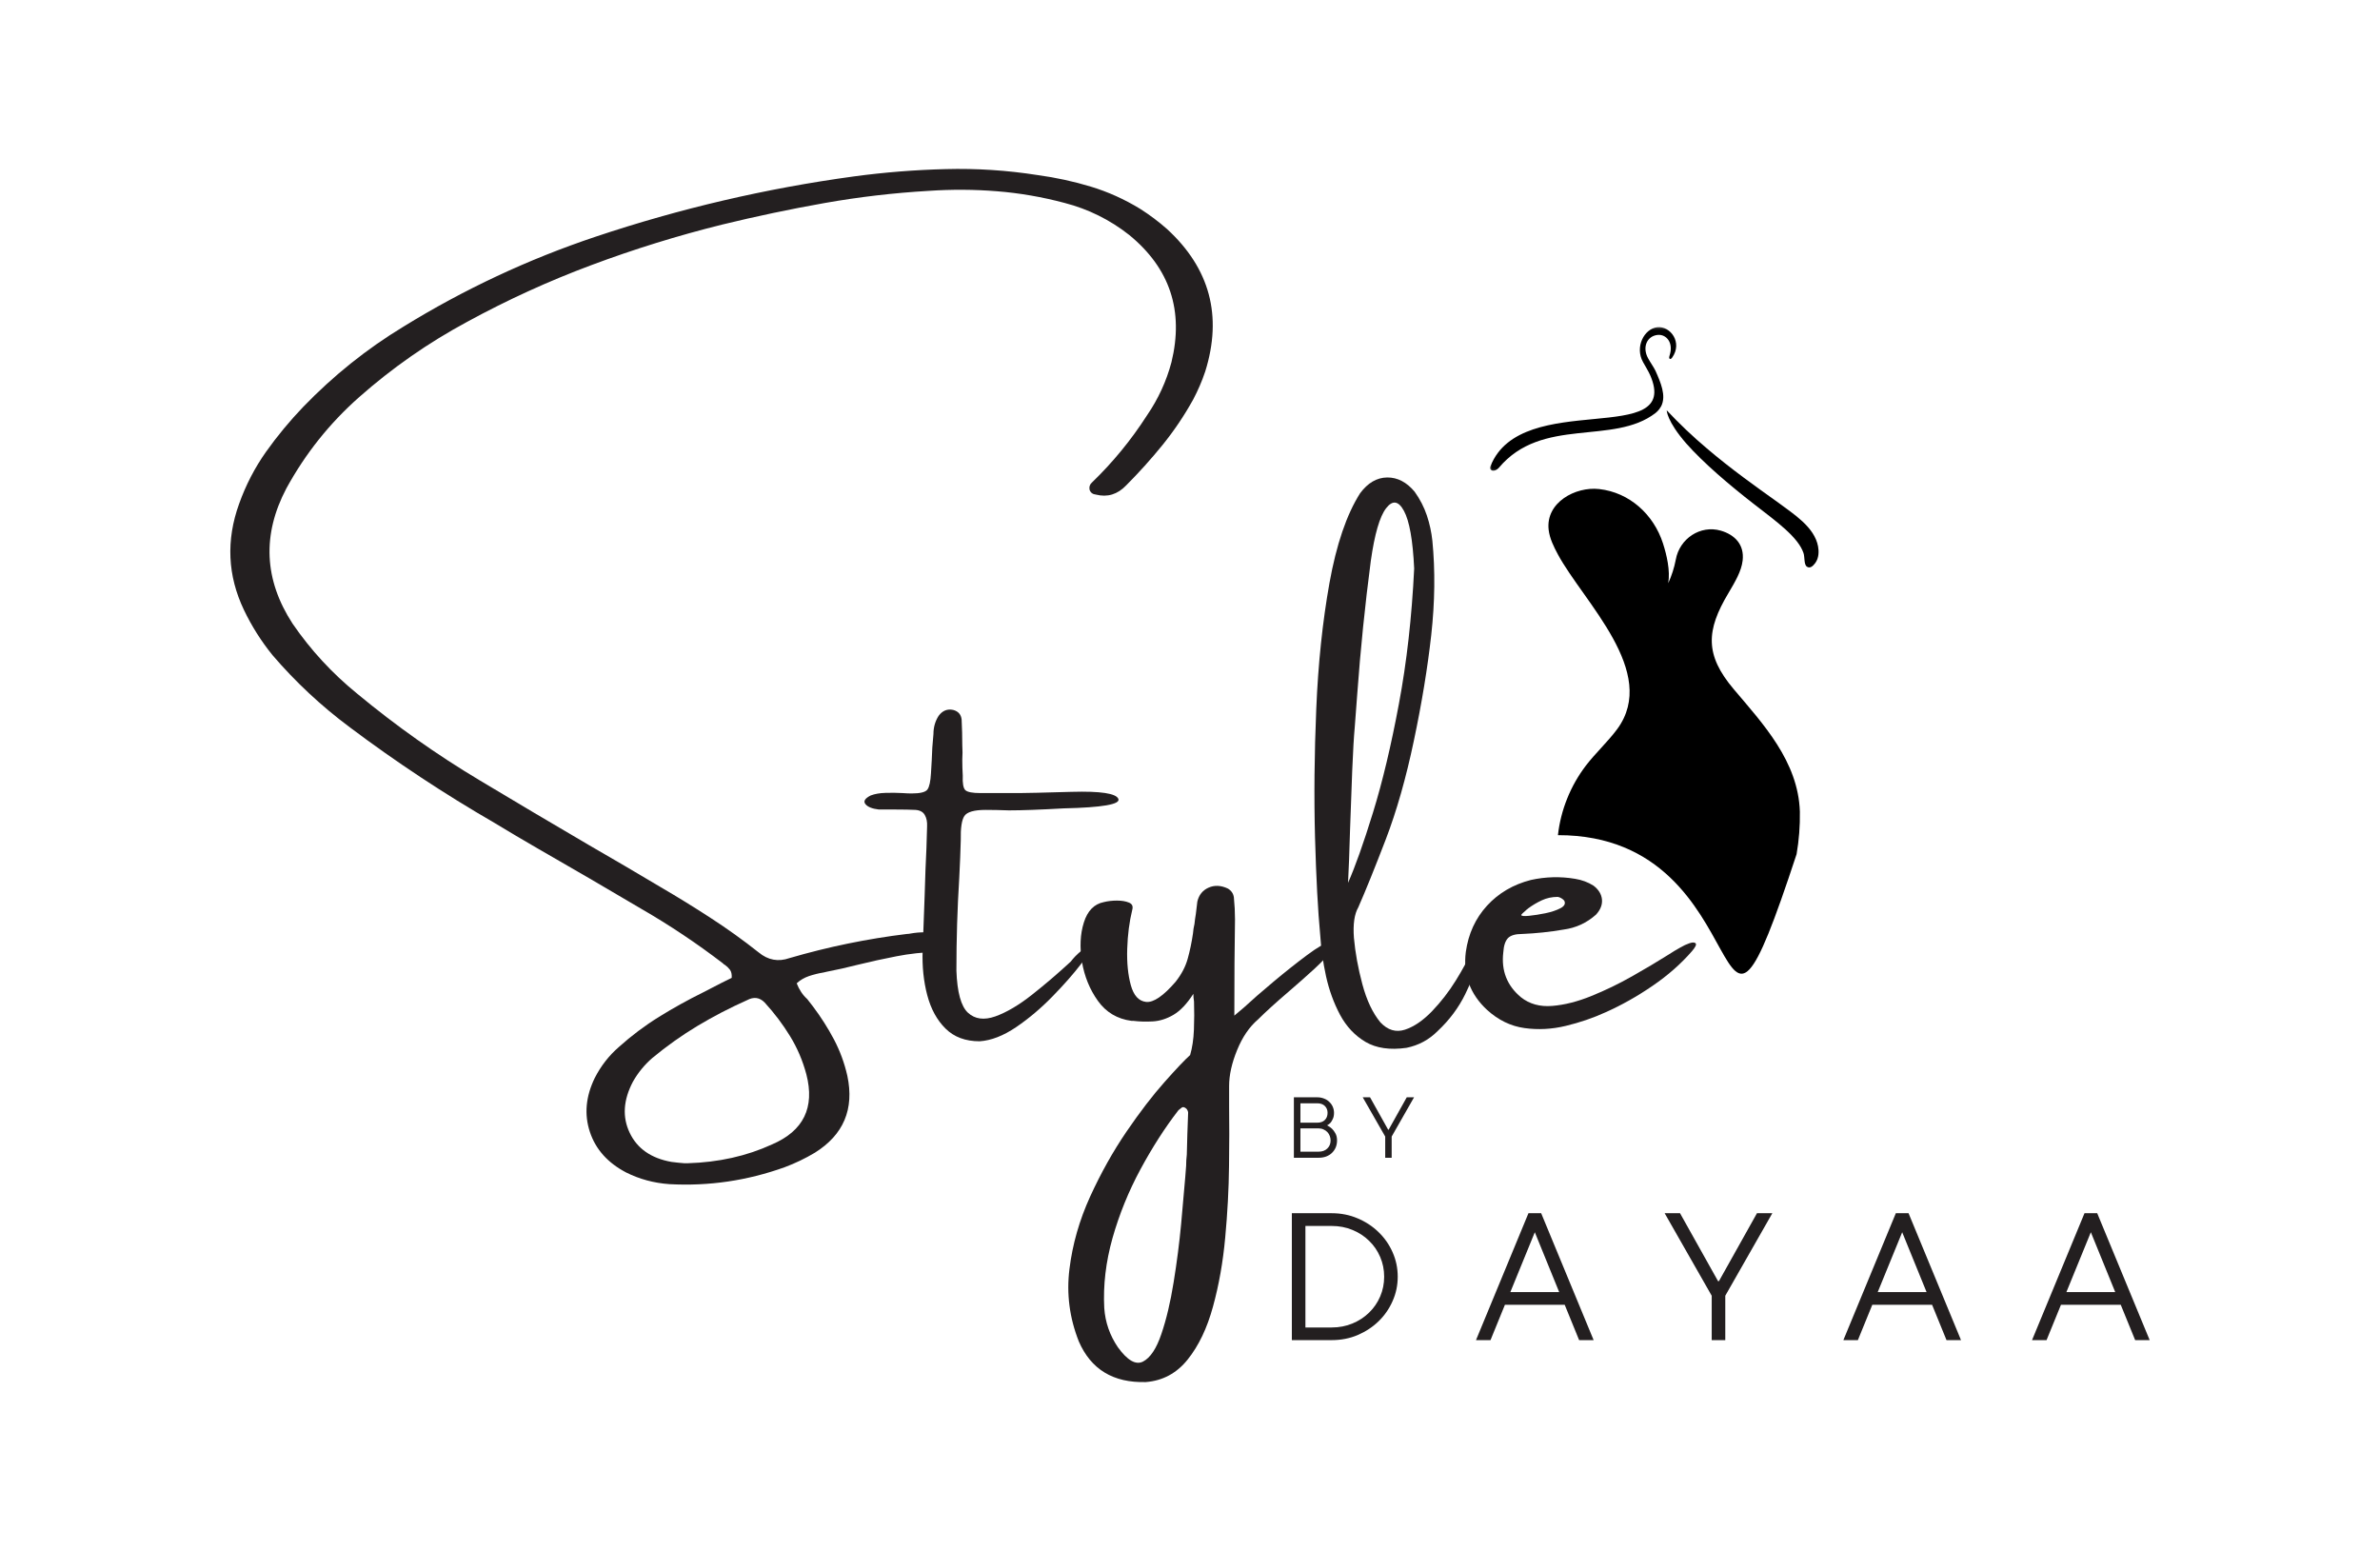
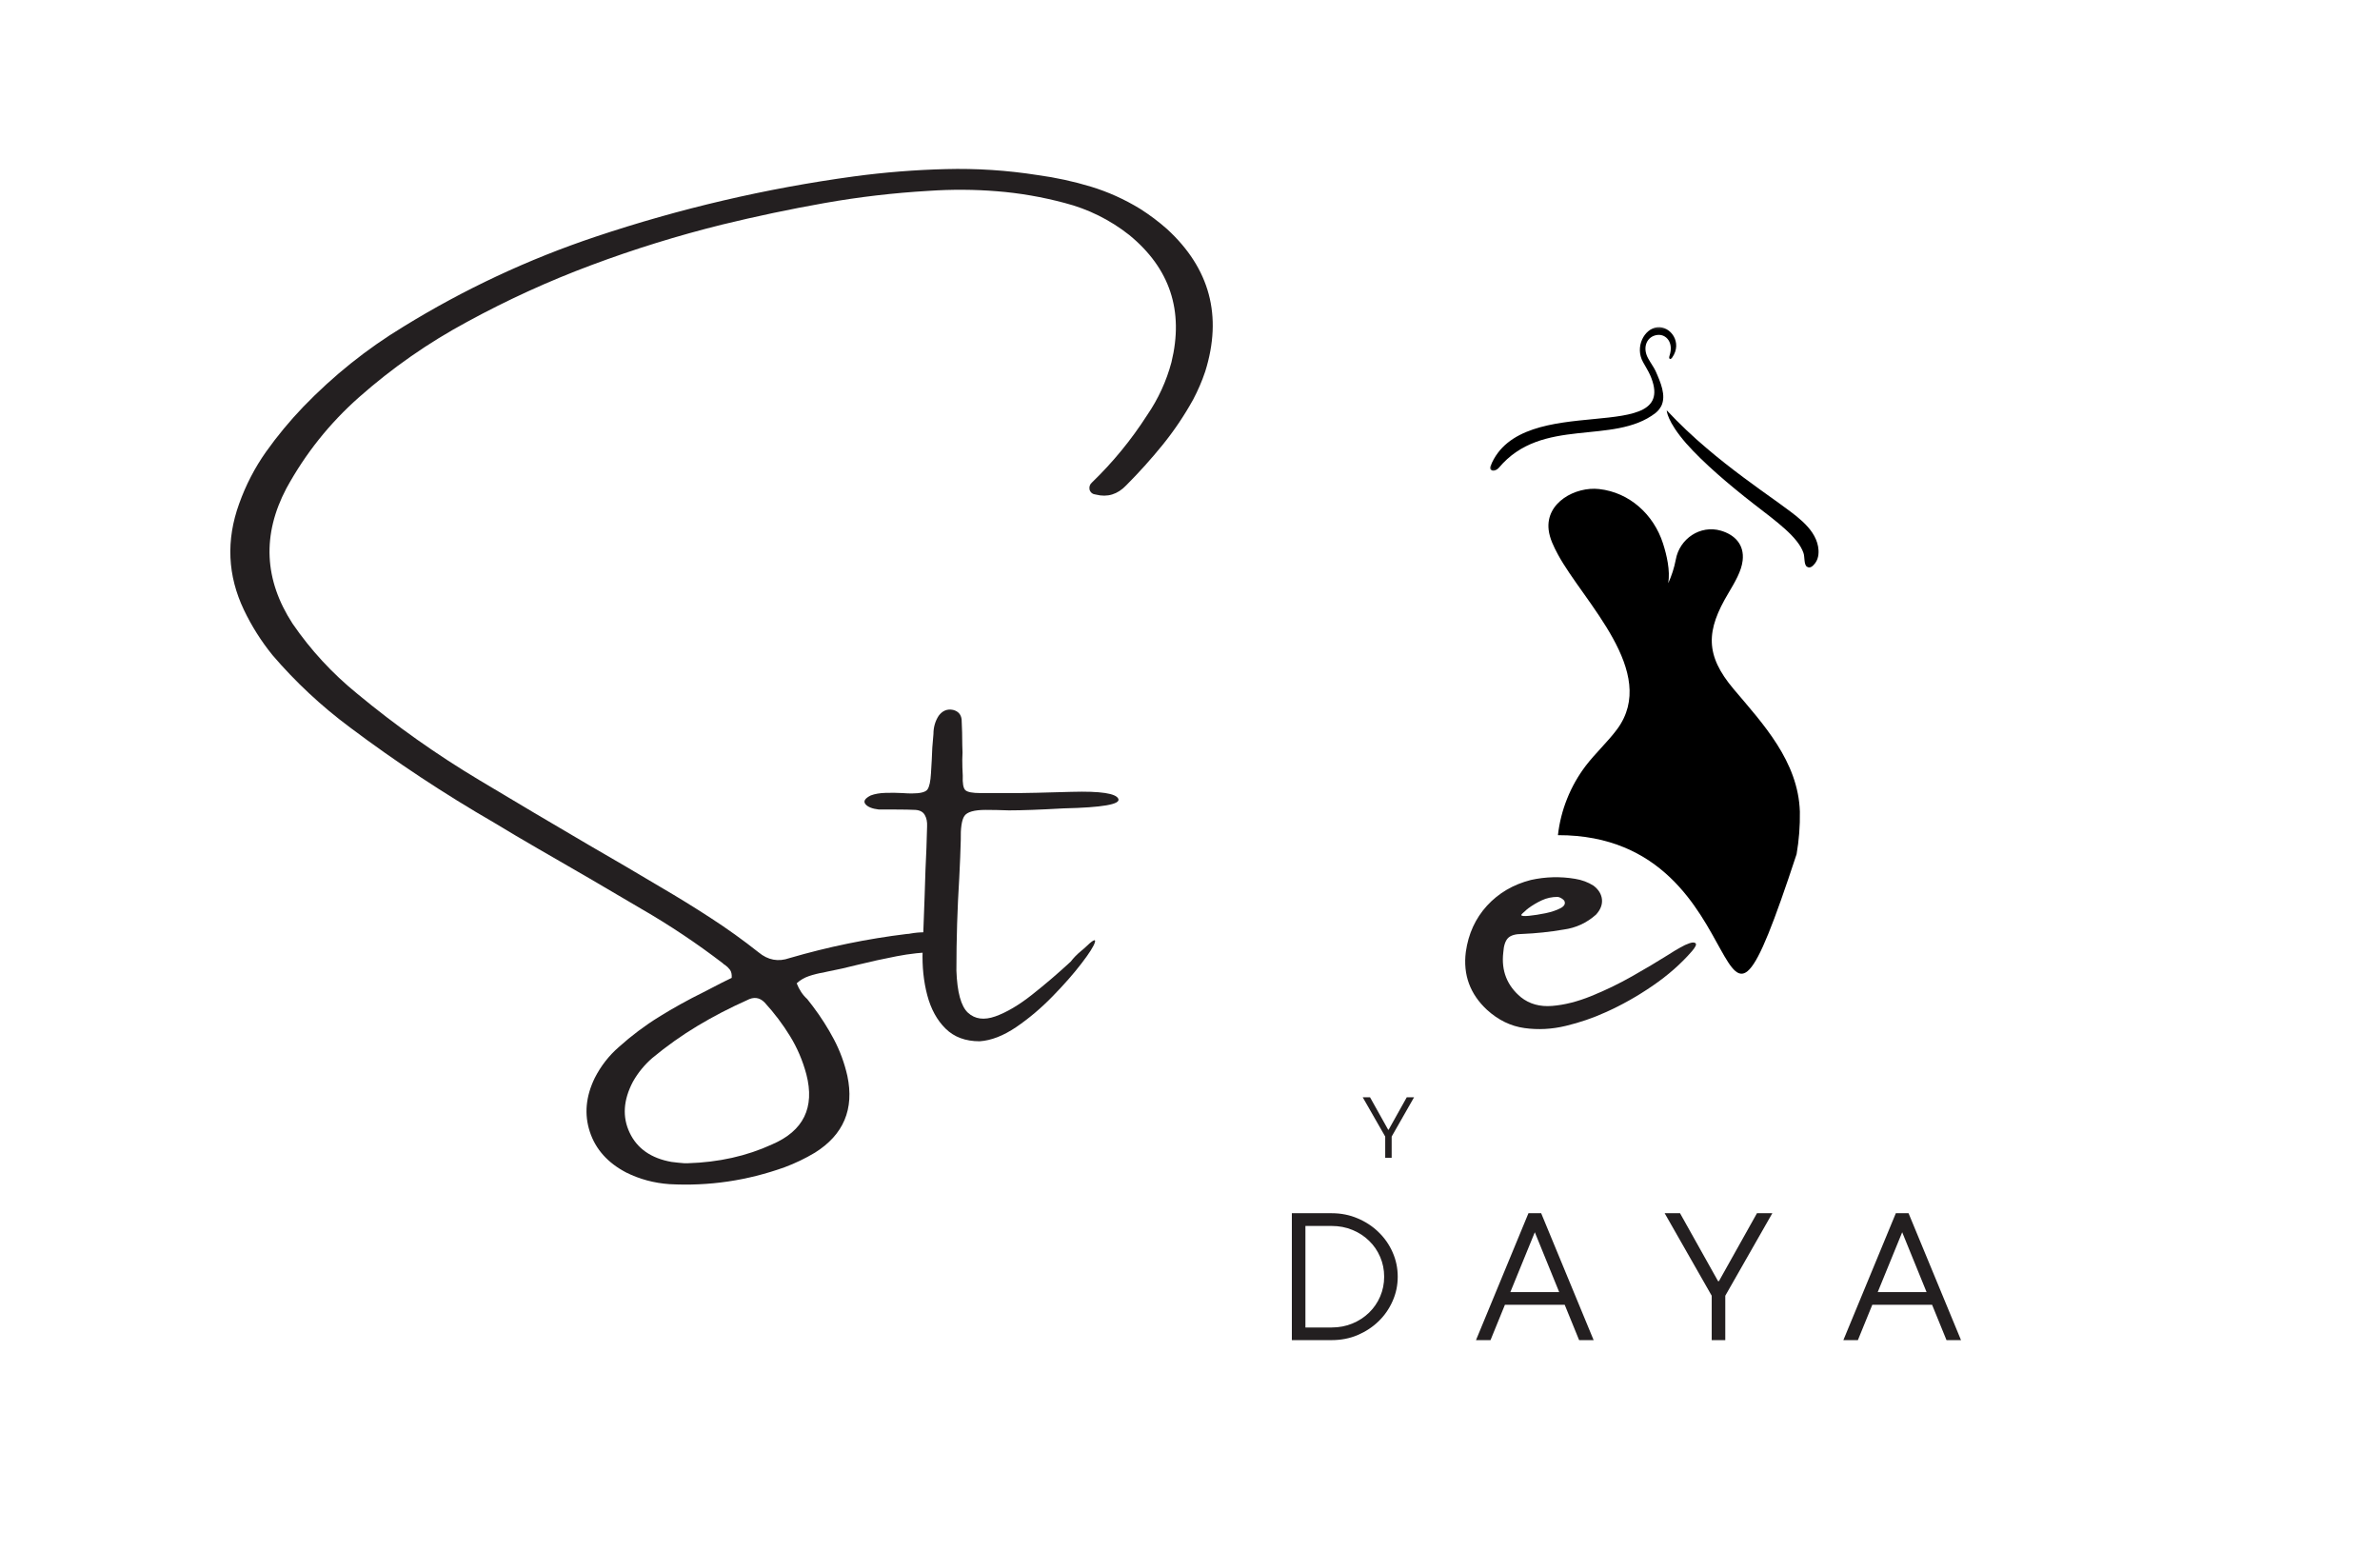
<svg xmlns="http://www.w3.org/2000/svg" fill="none" version="1.1" width="465" height="303" viewBox="0 0 465 303">
  <defs>
    <clipPath id="master_svg0_37_92562">
      <rect x="0" y="0" width="465" height="303" rx="0" />
    </clipPath>
    <mask id="master_svg1_37_92565" style="mask-type:alpha" maskUnits="objectBoundingBox">
      <g>
        <g>
          <g>
            <g>
              <g>
                <g>
                  <path d="M290.828,63.457L328.049,63.457L328.049,92.524L290.828,92.524L290.828,63.457Z" fill="#000000" fill-opacity="1" style="mix-blend-mode:passthrough" />
                </g>
              </g>
            </g>
          </g>
        </g>
      </g>
    </mask>
  </defs>
  <g clip-path="url(#master_svg0_37_92562)">
    <g />
    <g>
      <g mask="url(#master_svg1_37_92565)">
        <g>
          <g>
            <g>
              <g>
                <g>
                  <g>
                    <path d="M323.438,72.422C323.141,71.786,322.479,70.876,321.987,69.966C320.815,67.807,321.793,65.62,323.901,65.425C325.495,65.277,327.066,66.874,326.181,69.525C325.987,70.114,326.33,70.36,326.696,69.868C328.804,66.897,326.353,63.656,323.804,63.926C321.255,64.195,319.365,67.779,321.01,70.727C321.427,71.516,321.964,72.324,322.381,73.234C328.73,87.649,297.228,75.885,291.222,91.039C290.828,92,292.005,92.343,292.839,91.387C301.273,81.312,315.199,87.06,323.461,80.676C323.739,80.453,323.985,80.198,324.198,79.915L324.564,79.348C325.593,77.287,324.444,74.683,323.438,72.422Z" fill="#000000" fill-opacity="1" style="mix-blend-mode:passthrough" />
                  </g>
                </g>
              </g>
            </g>
          </g>
        </g>
      </g>
      <g>
        <g>
          <g>
            <path d="M355.209,106.735C354.5,102.951,350.455,100.449,347.535,98.262C343.026,95.045,338.123,91.559,333.489,87.603C330.727,85.272,328.114,82.793,325.644,80.161C325.644,80.184,325.644,82.245,329.444,86.619C332.803,90.426,337.998,94.846,342.632,98.434C347.266,102.018,351.312,104.943,352.364,108.035C352.637,108.824,352.415,110.319,353.05,110.714C353.689,111.109,354.227,110.565,354.672,109.976C355.404,108.968,355.381,107.668,355.209,106.735Z" fill="#000000" fill-opacity="1" style="mix-blend-mode:passthrough" />
          </g>
        </g>
      </g>
      <g>
        <g>
          <g>
            <path d="M351.015,166.862C332.998,221.537,344.986,163.078,304.387,163.152C304.665,160.696,305.263,158.314,306.185,156.021C307.103,153.723,308.312,151.592,309.804,149.619C311.718,147.116,314.072,144.976,315.959,142.446C324.17,131.295,309.364,117.566,304.364,108.281C303.553,106.758,302.77,105.189,302.571,103.495C301.959,98.137,307.844,95.022,312.427,95.537C318.387,96.196,323.095,100.523,324.907,106.146C325.644,108.43,326.353,111.475,325.936,113.931C326.612,112.459,327.103,110.927,327.409,109.34C328.142,105.212,332.215,102.51,336.209,103.666C338.906,104.451,340.844,106.368,340.473,109.511C340.232,111.601,338.981,113.685,337.706,115.849C333.341,123.142,333.044,127.905,338.735,134.637C344.421,141.369,351.335,148.709,351.655,158.561C351.701,161.346,351.488,164.113,351.015,166.862Z" fill="#000000" fill-opacity="1" style="mix-blend-mode:passthrough" />
          </g>
        </g>
      </g>
      <g>
        <g>
          <g>
            <g>
              <g>
                <g>
                  <path d="M228.022,44.752C236.386,52.44,238.871,61.716,235.474,72.571C234.844,74.455,234.055,76.28,233.119,78.049C231.377,81.196,229.384,84.149,227.151,86.907C224.912,89.669,222.54,92.306,220.033,94.818C218.337,96.591,216.367,97.19,214.12,96.619C213.49,96.559,213.072,96.243,212.878,95.672C212.766,95.106,212.919,94.632,213.341,94.261C217.429,90.315,221.015,85.941,224.093,81.15C226.289,77.947,227.883,74.483,228.875,70.769C231.331,60.704,228.582,52.417,220.626,45.903C216.854,42.932,212.646,40.848,208.003,39.645C203.6,38.471,199.189,37.709,194.768,37.361C190.356,37.004,185.908,36.98,181.422,37.287C174.601,37.686,167.825,38.475,161.106,39.664C154.396,40.852,147.714,42.259,141.068,43.879C132.393,46.033,123.885,48.67,115.544,51.79C107.202,54.901,99.107,58.596,91.261,62.877C83.671,66.962,76.641,71.865,70.167,77.584C64.407,82.673,59.666,88.615,55.949,95.412C51.19,104.451,51.593,113.254,57.154,121.819C60.685,126.973,64.893,131.531,69.778,135.506C77.364,141.796,85.367,147.456,93.782,152.479C100.886,156.741,107.981,160.942,115.062,165.088C119.77,167.8,124.446,170.543,129.094,173.315C132.43,175.261,135.692,177.271,138.881,179.35C142.078,181.421,145.192,183.654,148.224,186.054C150.049,187.568,152.06,187.94,154.248,187.168C161.782,184.968,169.433,183.394,177.195,182.451C177.441,182.451,177.696,182.424,177.955,182.359C179.721,182.052,181.449,182.052,183.146,182.359C183.562,182.47,183.929,182.674,184.239,182.972C184.559,183.26,184.722,183.687,184.722,184.253C184.722,184.824,184.546,185.251,184.202,185.535C183.868,185.822,183.484,185.962,183.053,185.962C180.347,186.027,177.705,186.309,175.138,186.815C172.566,187.312,170.027,187.869,167.519,188.487C165.49,189.007,163.507,189.452,161.57,189.824C161.31,189.889,161.069,189.945,160.846,189.991C159.906,190.139,158.979,190.372,158.066,190.678C157.149,190.989,156.347,191.458,155.656,192.09C156.148,193.352,156.834,194.383,157.714,195.172C158.085,195.632,158.456,196.11,158.826,196.602C160.393,198.682,161.764,200.836,162.941,203.064C164.113,205.293,164.985,207.661,165.555,210.177C166.927,216.677,164.814,221.676,159.215,225.182C157.334,226.305,155.365,227.253,153.302,228.023C145.999,230.646,138.496,231.746,130.799,231.329C127.768,231.115,124.946,230.354,122.328,229.045C118.732,227.16,116.369,224.518,115.247,221.115C114.121,217.707,114.441,214.193,116.211,210.567C117.407,208.227,118.978,206.213,120.919,204.532C123.366,202.331,125.98,200.367,128.76,198.645C131.55,196.913,134.433,195.317,137.398,193.854C138.645,193.223,139.868,192.591,141.068,191.96C141.698,191.653,142.329,191.342,142.959,191.031C143.005,190.339,142.889,189.805,142.607,189.434C142.319,189.063,141.995,188.747,141.624,188.487C141.486,188.44,141.356,188.338,141.236,188.19C136.166,184.304,130.864,180.761,125.331,177.567C118.621,173.594,111.874,169.666,105.089,165.775C102.258,164.141,99.436,162.47,96.618,160.761C86.831,155.106,77.415,148.886,68.369,142.098C62.771,137.929,57.72,133.217,53.225,127.966C51.023,125.245,49.17,122.312,47.664,119.164C44.462,112.455,44.146,105.542,46.718,98.421C48.025,94.757,49.777,91.378,51.964,88.281C54.161,85.189,56.589,82.255,59.249,79.479C65.153,73.364,71.673,68.146,78.805,63.824C90.677,56.507,103.203,50.648,116.378,46.238C132.838,40.732,149.655,36.804,166.833,34.464C172.788,33.661,178.771,33.183,184.777,33.034C190.783,32.876,196.77,33.266,202.739,34.204C206.298,34.687,209.75,35.439,213.1,36.451C216.46,37.468,219.681,38.916,222.758,40.797C224.649,41.999,226.4,43.317,228.022,44.752ZM149.41,195.859C148.418,194.833,147.264,194.68,145.943,195.395C142.607,196.881,139.386,198.552,136.286,200.409C133.195,202.266,130.243,204.365,127.425,206.705C125.906,208.028,124.65,209.564,123.663,211.31C121.772,214.898,121.559,218.228,123.032,221.301C124.501,224.384,127.222,226.278,131.188,226.984C132.124,227.104,132.968,227.192,133.709,227.243C133.969,227.243,134.182,227.243,134.358,227.243C140.401,227.067,145.892,225.841,150.837,223.566C156.991,220.929,159.224,216.366,157.547,209.88C156.829,207.192,155.768,204.708,154.359,202.415C152.95,200.112,151.3,197.93,149.41,195.859Z" fill="#231F20" fill-opacity="1" style="mix-blend-mode:passthrough" />
                </g>
              </g>
            </g>
          </g>
        </g>
      </g>
      <g>
        <g>
          <g>
            <g>
              <g>
                <g>
                  <path d="M211.903,185.2C213.46,183.677,214.132,183.301,213.924,184.067C213.711,184.824,212.849,186.194,211.329,188.171C209.818,190.154,207.936,192.303,205.675,194.615C203.423,196.932,201.046,198.942,198.539,200.651C196.027,202.35,193.65,203.269,191.402,203.418C188.631,203.418,186.416,202.596,184.748,200.948C183.079,199.304,181.884,197.131,181.17,194.429C180.456,191.732,180.151,188.812,180.262,185.664C180.41,182.15,180.54,178.635,180.651,175.116C180.711,173.347,180.767,171.62,180.818,169.935C180.966,167.103,181.068,164.271,181.133,161.448C181.179,160.557,181.031,159.814,180.688,159.22C180.354,158.616,179.743,158.282,178.853,158.217C177.852,158.171,176.601,158.143,175.09,158.143C173.783,158.143,172.657,158.143,171.717,158.143C170.41,157.994,169.529,157.641,169.084,157.084C168.64,156.527,168.987,155.966,170.122,155.394C170.929,155.088,171.893,154.921,173.014,154.893C174.14,154.856,175.248,154.87,176.332,154.93C177.013,154.981,177.611,155.005,178.13,155.005C179.812,155.005,180.836,154.744,181.207,154.225C181.578,153.695,181.805,152.641,181.893,151.068C182.004,149.41,182.088,147.739,182.152,146.054C182.213,145.162,182.287,144.28,182.375,143.398C182.375,142.075,182.713,140.886,183.394,139.832C184.136,138.83,185.072,138.449,186.212,138.681C187.213,138.941,187.769,139.568,187.88,140.557C187.964,142.219,188.01,143.89,188.01,145.571C188.07,146.527,188.07,147.474,188.01,148.412C188.01,149.415,188.038,150.455,188.103,151.532C188.038,153.017,188.205,153.96,188.603,154.355C189.011,154.74,189.998,154.93,191.569,154.93C194.136,154.93,196.676,154.93,199.187,154.93C200.323,154.93,203.715,154.851,209.364,154.689C215.008,154.531,218.057,154.986,218.502,156.063C218.947,157.131,215.374,157.748,207.788,157.92C203.191,158.18,199.637,158.31,197.13,158.31C195.448,158.25,193.932,158.217,192.588,158.217C190.336,158.217,188.946,158.616,188.418,159.406C187.899,160.186,187.662,161.764,187.713,164.141C187.662,166.175,187.565,168.631,187.417,171.514C187.046,177.433,186.861,183.464,186.861,189.601C187.009,193.835,187.76,196.584,189.122,197.846C190.494,199.1,192.278,199.332,194.479,198.552C196.676,197.763,199.048,196.361,201.597,194.355C204.155,192.34,206.685,190.172,209.197,187.856C209.739,187.141,210.393,186.463,211.162,185.831C211.421,185.608,211.667,185.4,211.903,185.2Z" fill="#231F20" fill-opacity="1" style="mix-blend-mode:passthrough" />
                </g>
              </g>
            </g>
          </g>
        </g>
      </g>
      <g>
        <g>
          <g>
            <g>
              <g>
                <g>
-                   <path d="M259.643,184.16C260.644,184.225,260.816,184.726,260.162,185.664C259.504,186.607,258.392,187.8,256.826,189.248C255.255,190.688,253.554,192.192,251.728,193.761C249.282,195.855,247.298,197.656,245.778,199.165C244.096,200.604,242.738,202.596,241.7,205.145C240.662,207.679,240.143,210.019,240.143,212.164C240.143,213.302,240.143,214.657,240.143,216.231C240.19,219.435,240.185,223.288,240.125,227.782C240.074,232.285,239.828,236.937,239.383,241.728C238.948,246.529,238.151,251.037,236.992,255.248C235.843,259.468,234.193,262.917,232.043,265.591C229.902,268.266,227.177,269.733,223.868,269.992C217.515,270.164,213.154,267.522,210.782,262.063C208.956,257.457,208.344,252.741,208.947,247.912C209.54,243.084,210.888,238.367,212.987,233.762C215.087,229.165,217.455,224.941,220.087,221.078C222.728,217.215,225.212,213.975,227.538,211.366C229.86,208.752,231.524,207.002,232.525,206.11C232.942,204.69,233.192,203.037,233.266,201.152C233.34,199.258,233.345,197.429,233.285,195.655C233.197,195.089,233.155,194.587,233.155,194.151C231.904,196.096,230.606,197.466,229.262,198.255C227.928,199.035,226.579,199.462,225.221,199.536C223.859,199.611,222.589,199.573,221.403,199.425C221.278,199.425,221.162,199.425,221.051,199.425C218.28,199.053,216.102,197.754,214.507,195.525C212.913,193.297,211.875,190.753,211.393,187.893C210.925,185.033,211.05,182.47,211.764,180.205C212.478,177.93,213.775,176.602,215.657,176.23C216.435,176.035,217.293,175.933,218.233,175.933C219.169,175.933,219.948,176.063,220.569,176.323C221.199,176.574,221.412,177.043,221.218,177.735C220.648,180.075,220.319,182.614,220.235,185.349C220.147,188.074,220.383,190.446,220.939,192.461C221.496,194.481,222.487,195.572,223.924,195.729C225.37,195.878,227.288,194.569,229.689,191.793C230.838,190.335,231.621,188.84,232.043,187.317C232.474,185.785,232.821,184.132,233.081,182.359C233.127,181.727,233.229,181.105,233.377,180.483C233.438,179.852,233.526,179.22,233.637,178.589C233.72,177.763,233.822,176.945,233.933,176.138C234.239,174.828,234.972,173.918,236.121,173.408C237.279,172.888,238.535,172.943,239.884,173.575C240.56,173.974,240.959,174.541,241.07,175.283C241.218,176.746,241.292,178.19,241.292,179.61C241.204,184.699,241.163,190.966,241.163,198.404C241.246,198.343,241.876,197.809,243.053,196.807C244.559,195.409,246.473,193.738,248.8,191.793C251.121,189.852,253.313,188.111,255.38,186.574C257.456,185.028,258.874,184.225,259.643,184.16ZM231.746,227.726C231.746,227.03,231.788,226.315,231.876,225.572C231.936,222.861,232.024,220.117,232.135,217.345C232.135,217.234,232.089,217.085,232.006,216.9C231.918,216.714,231.806,216.575,231.672,216.491C231.348,216.254,231.084,216.217,230.875,216.38C230.662,216.538,230.453,216.705,230.245,216.881C227.622,220.27,225.152,224.114,222.83,228.413C220.504,232.722,218.683,237.202,217.362,241.858C216.051,246.524,215.513,251.088,215.749,255.545C215.944,258.316,216.829,260.86,218.4,263.177C220.277,265.777,221.922,266.71,223.331,265.981C224.749,265.247,225.944,263.456,226.908,260.596C227.881,257.745,228.678,254.384,229.299,250.512C229.93,246.636,230.416,242.847,230.764,239.147C231.107,235.442,231.38,232.36,231.579,229.899C231.64,229.068,231.695,228.344,231.746,227.726Z" fill="#231F20" fill-opacity="1" style="mix-blend-mode:passthrough" />
-                 </g>
-               </g>
-             </g>
-           </g>
-         </g>
-       </g>
-       <g>
-         <g>
-           <g>
-             <g>
-               <g>
-                 <g>
-                   <path d="M287.512,185.832C287.994,184.671,288.518,184.085,289.088,184.085C289.653,184.085,289.839,184.671,289.644,185.832C288.703,188.756,287.577,191.551,286.27,194.225C284.959,196.89,283.175,199.276,280.914,201.393C279.208,203.115,277.169,204.216,274.797,204.698C271.571,205.158,268.907,204.773,266.807,203.548C264.717,202.312,263.054,200.548,261.821,198.255C260.598,195.952,259.68,193.44,259.078,190.715C258.485,187.981,258.105,185.325,257.947,182.748C257.488,177.897,257.15,171.514,256.928,163.603C256.714,155.682,256.798,147.307,257.169,138.477C257.539,129.637,258.397,121.448,259.745,113.908C261.103,106.359,263.1,100.51,265.732,96.359C267.238,94.33,268.999,93.304,271.015,93.276C273.026,93.253,274.82,94.182,276.391,96.062C277.438,97.524,278.235,99.07,278.782,100.705C279.324,102.33,279.681,103.982,279.857,105.663C280.422,111.471,280.348,117.599,279.635,124.048C278.916,130.487,277.785,137.363,276.242,144.679C274.708,151.996,272.873,158.44,270.737,164.011C268.596,169.582,266.812,173.997,265.38,177.252C264.611,178.58,264.328,180.567,264.527,183.213C264.787,186.11,265.334,189.132,266.177,192.275C267.016,195.409,268.188,197.893,269.699,199.722C271.131,201.244,272.73,201.723,274.5,201.152C276.266,200.571,278.026,199.369,279.783,197.55C281.534,195.72,283.082,193.724,284.417,191.569C285.761,189.406,286.794,187.493,287.512,185.832ZM264.694,141.987C264.518,143.872,264.351,146.717,264.194,150.529C264.045,154.345,263.902,158.226,263.767,162.173C263.642,166.569,263.513,170,263.378,172.461C264.773,169.318,266.4,164.745,268.253,158.737C270.107,152.734,271.794,145.659,273.314,137.511C274.843,129.368,275.839,120.552,276.298,111.067C276.038,105.524,275.371,101.763,274.296,99.795C273.23,97.826,272.072,97.659,270.811,99.293C269.56,100.918,268.568,104.34,267.827,109.563C266.687,118.23,265.806,126.907,265.176,135.598C265,137.743,264.843,139.87,264.694,141.987Z" fill="#231F20" fill-opacity="1" style="mix-blend-mode:passthrough" />
-                 </g>
+                   </g>
+               </g>
+             </g>
+           </g>
+         </g>
+       </g>
+       <g>
+         <g>
+           <g>
+             <g>
+               <g>
+                 <g>
+                   </g>
              </g>
            </g>
          </g>
        </g>
      </g>
      <g>
        <g>
          <g>
            <g>
              <g>
                <g>
                  <path d="M328.281,185.107C328.912,184.736,329.523,184.452,330.116,184.253C330.719,184.058,331.117,184.076,331.303,184.309C331.488,184.531,331.238,185.042,330.561,185.831C328.42,188.297,325.858,190.548,322.869,192.591C319.889,194.634,316.831,196.356,313.693,197.754C311.246,198.868,308.656,199.755,305.927,200.409C303.206,201.068,300.514,201.208,297.845,200.836C295.176,200.465,292.738,199.286,290.541,197.289C287.205,194.197,285.824,190.418,286.389,185.961C286.885,182.424,288.261,179.415,290.523,176.936C292.794,174.462,295.658,172.786,299.105,171.904C301.983,171.272,304.861,171.198,307.743,171.681C309.064,171.894,310.264,172.34,311.339,173.018C312.34,173.788,312.887,174.684,312.989,175.71C313.086,176.741,312.697,177.73,311.821,178.682C309.991,180.307,307.877,181.277,305.482,181.597C302.799,182.057,300.106,182.34,297.4,182.452C296.075,182.452,295.148,182.725,294.619,183.269C294.1,183.816,293.795,184.745,293.711,186.054C293.289,189.62,294.434,192.535,297.14,194.801C298.818,196.138,300.866,196.709,303.276,196.509C305.686,196.314,308.244,195.664,310.95,194.559C313.665,193.459,316.325,192.173,318.921,190.697C321.516,189.225,323.856,187.832,325.946,186.518C326.822,185.952,327.6,185.478,328.281,185.107ZM298.549,177.475C298.549,177.54,298.503,177.568,298.419,177.568C298.308,177.679,298.16,177.818,297.974,177.976C297.789,178.125,297.613,178.282,297.455,178.44C297.293,178.603,297.215,178.71,297.215,178.756C297.275,178.956,297.789,179.007,298.753,178.905C299.726,178.807,300.797,178.64,301.96,178.403C303.132,178.157,304.11,177.828,304.889,177.419C305.676,177.001,305.917,176.504,305.611,175.933C305.463,175.762,305.282,175.613,305.074,175.488C304.861,175.353,304.629,175.26,304.369,175.209C303.23,175.209,302.187,175.432,301.237,175.878C300.296,176.314,299.402,176.843,298.549,177.475Z" fill="#231F20" fill-opacity="1" style="mix-blend-mode:passthrough" />
                </g>
              </g>
            </g>
          </g>
        </g>
      </g>
      <g>
        <g>
          <g>
            <g>
              <g>
                <g>
-                   <path d="M252.796,214.362L257.356,214.362C257.838,214.362,258.274,214.446,258.672,214.604C259.08,214.752,259.423,214.97,259.711,215.254C260.007,215.528,260.234,215.848,260.396,216.219C260.554,216.591,260.637,216.981,260.637,217.389C260.637,217.863,260.563,218.253,260.415,218.559C260.276,218.87,260.128,219.126,259.97,219.321C259.757,219.543,259.53,219.72,259.284,219.841C259.641,220.017,259.961,220.24,260.248,220.509C260.494,220.746,260.716,221.048,260.915,221.419C261.124,221.79,261.23,222.25,261.23,222.793C261.23,223.276,261.142,223.731,260.971,224.149C260.795,224.557,260.549,224.919,260.23,225.226C259.919,225.523,259.544,225.76,259.099,225.932C258.654,226.094,258.158,226.173,257.616,226.173L252.796,226.173L252.796,214.362ZM257.616,224.985C258.33,224.985,258.9,224.78,259.321,224.372C259.752,223.963,259.97,223.439,259.97,222.793C259.97,222.487,259.914,222.19,259.803,221.902C259.692,221.605,259.53,221.354,259.321,221.14C259.122,220.932,258.876,220.764,258.58,220.639C258.292,220.504,257.973,220.435,257.616,220.435L254.075,220.435L254.075,224.985L257.616,224.985ZM257.356,219.321C257.996,219.321,258.492,219.149,258.839,218.801C259.196,218.457,259.377,217.983,259.377,217.389C259.377,216.846,259.196,216.4,258.839,216.052C258.492,215.709,257.996,215.532,257.356,215.532L254.075,215.532L254.075,219.321L257.356,219.321Z" fill="#231F20" fill-opacity="1" style="mix-blend-mode:passthrough" />
-                 </g>
+                   </g>
              </g>
            </g>
          </g>
        </g>
      </g>
      <g>
        <g>
          <g>
            <g>
              <g>
                <g>
                  <path d="M270.641,222.032L266.248,214.362L267.675,214.362L271.216,220.695L271.308,220.695L274.849,214.362L276.276,214.362L271.901,222.032L271.901,226.173L270.641,226.173L270.641,222.032Z" fill="#231F20" fill-opacity="1" style="mix-blend-mode:passthrough" />
                </g>
              </g>
            </g>
          </g>
        </g>
      </g>
      <g>
        <g>
          <g>
            <g>
              <g>
                <g>
-                   <path d="M252.399,237.006L260.184,237.006C262.001,237.006,263.688,237.341,265.245,238.009C266.811,238.668,268.178,239.564,269.341,240.702C270.514,241.83,271.426,243.144,272.085,244.639C272.752,246.138,273.085,247.731,273.085,249.411C273.085,251.083,272.752,252.671,272.085,254.165C271.426,255.665,270.514,256.984,269.341,258.121C268.178,259.249,266.811,260.145,265.245,260.814C263.688,261.473,262.001,261.798,260.184,261.798L252.399,261.798L252.399,237.006ZM260.184,259.328C261.639,259.328,262.993,259.068,264.244,258.548C265.49,258.028,266.57,257.322,267.487,256.431C268.414,255.53,269.137,254.477,269.656,253.274C270.175,252.062,270.435,250.776,270.435,249.411C270.435,248.037,270.175,246.751,269.656,245.549C269.137,244.337,268.414,243.283,267.487,242.392C266.57,241.491,265.49,240.786,264.244,240.275C262.993,239.755,261.639,239.495,260.184,239.495L255.05,239.495L255.05,259.328L260.184,259.328Z" fill="#231F20" fill-opacity="1" style="mix-blend-mode:passthrough" />
+                   <path d="M252.399,237.006L260.184,237.006C262.001,237.006,263.688,237.341,265.245,238.009C266.811,238.668,268.178,239.564,269.341,240.702C270.514,241.83,271.426,243.144,272.085,244.639C272.752,246.138,273.085,247.731,273.085,249.411C273.085,251.083,272.752,252.671,272.085,254.165C271.426,255.665,270.514,256.984,269.341,258.121C268.178,259.249,266.811,260.145,265.245,260.814C263.688,261.473,262.001,261.798,260.184,261.798L252.399,261.798L252.399,237.006ZM260.184,259.328C261.639,259.328,262.993,259.068,264.244,258.548C265.49,258.028,266.57,257.322,267.487,256.431C268.414,255.53,269.137,254.477,269.656,253.274C270.175,252.062,270.435,250.776,270.435,249.411C270.435,248.037,270.175,246.751,269.656,245.549C269.137,244.337,268.414,243.283,267.487,242.392C266.57,241.491,265.49,240.786,264.244,240.275C262.993,239.755,261.639,239.495,260.184,239.495L255.05,239.495L255.05,259.328L260.184,259.328" fill="#231F20" fill-opacity="1" style="mix-blend-mode:passthrough" />
                </g>
              </g>
            </g>
          </g>
        </g>
      </g>
      <g>
        <g>
          <g>
            <g>
              <g>
                <g>
                  <path d="M298.627,237.006L301.111,237.006L311.362,261.798L308.526,261.798L305.708,254.89L294.03,254.89L291.213,261.798L288.377,261.798L298.627,237.006ZM304.633,252.42L299.869,240.721L295.087,252.42L304.633,252.42Z" fill="#231F20" fill-opacity="1" style="mix-blend-mode:passthrough" />
                </g>
              </g>
            </g>
          </g>
        </g>
      </g>
      <g>
        <g>
          <g>
            <g>
              <g>
                <g>
                  <path d="M334.431,253.126L325.237,237.006L328.24,237.006L335.673,250.284L335.84,250.284L343.273,237.006L346.276,237.006L337.082,253.126L337.082,261.798L334.431,261.798L334.431,253.126Z" fill="#231F20" fill-opacity="1" style="mix-blend-mode:passthrough" />
                </g>
              </g>
            </g>
          </g>
        </g>
      </g>
      <g>
        <g>
          <g>
            <g>
              <g>
                <g>
                  <path d="M370.405,237.006L372.889,237.006L383.139,261.798L380.303,261.798L377.486,254.89L365.808,254.89L362.99,261.798L360.154,261.798L370.405,237.006ZM376.411,252.42L371.647,240.721L366.865,252.42L376.411,252.42Z" fill="#231F20" fill-opacity="1" style="mix-blend-mode:passthrough" />
                </g>
              </g>
            </g>
          </g>
        </g>
      </g>
      <g>
        <g>
          <g>
            <g>
              <g>
                <g>
-                   <path d="M407.266,237.006L409.749,237.006L420,261.798L417.164,261.798L414.346,254.89L402.669,254.89L399.851,261.798L397.015,261.798L407.266,237.006ZM413.271,252.42L408.507,240.721L403.725,252.42L413.271,252.42Z" fill="#231F20" fill-opacity="1" style="mix-blend-mode:passthrough" />
-                 </g>
+                   </g>
              </g>
            </g>
          </g>
        </g>
      </g>
    </g>
  </g>
</svg>